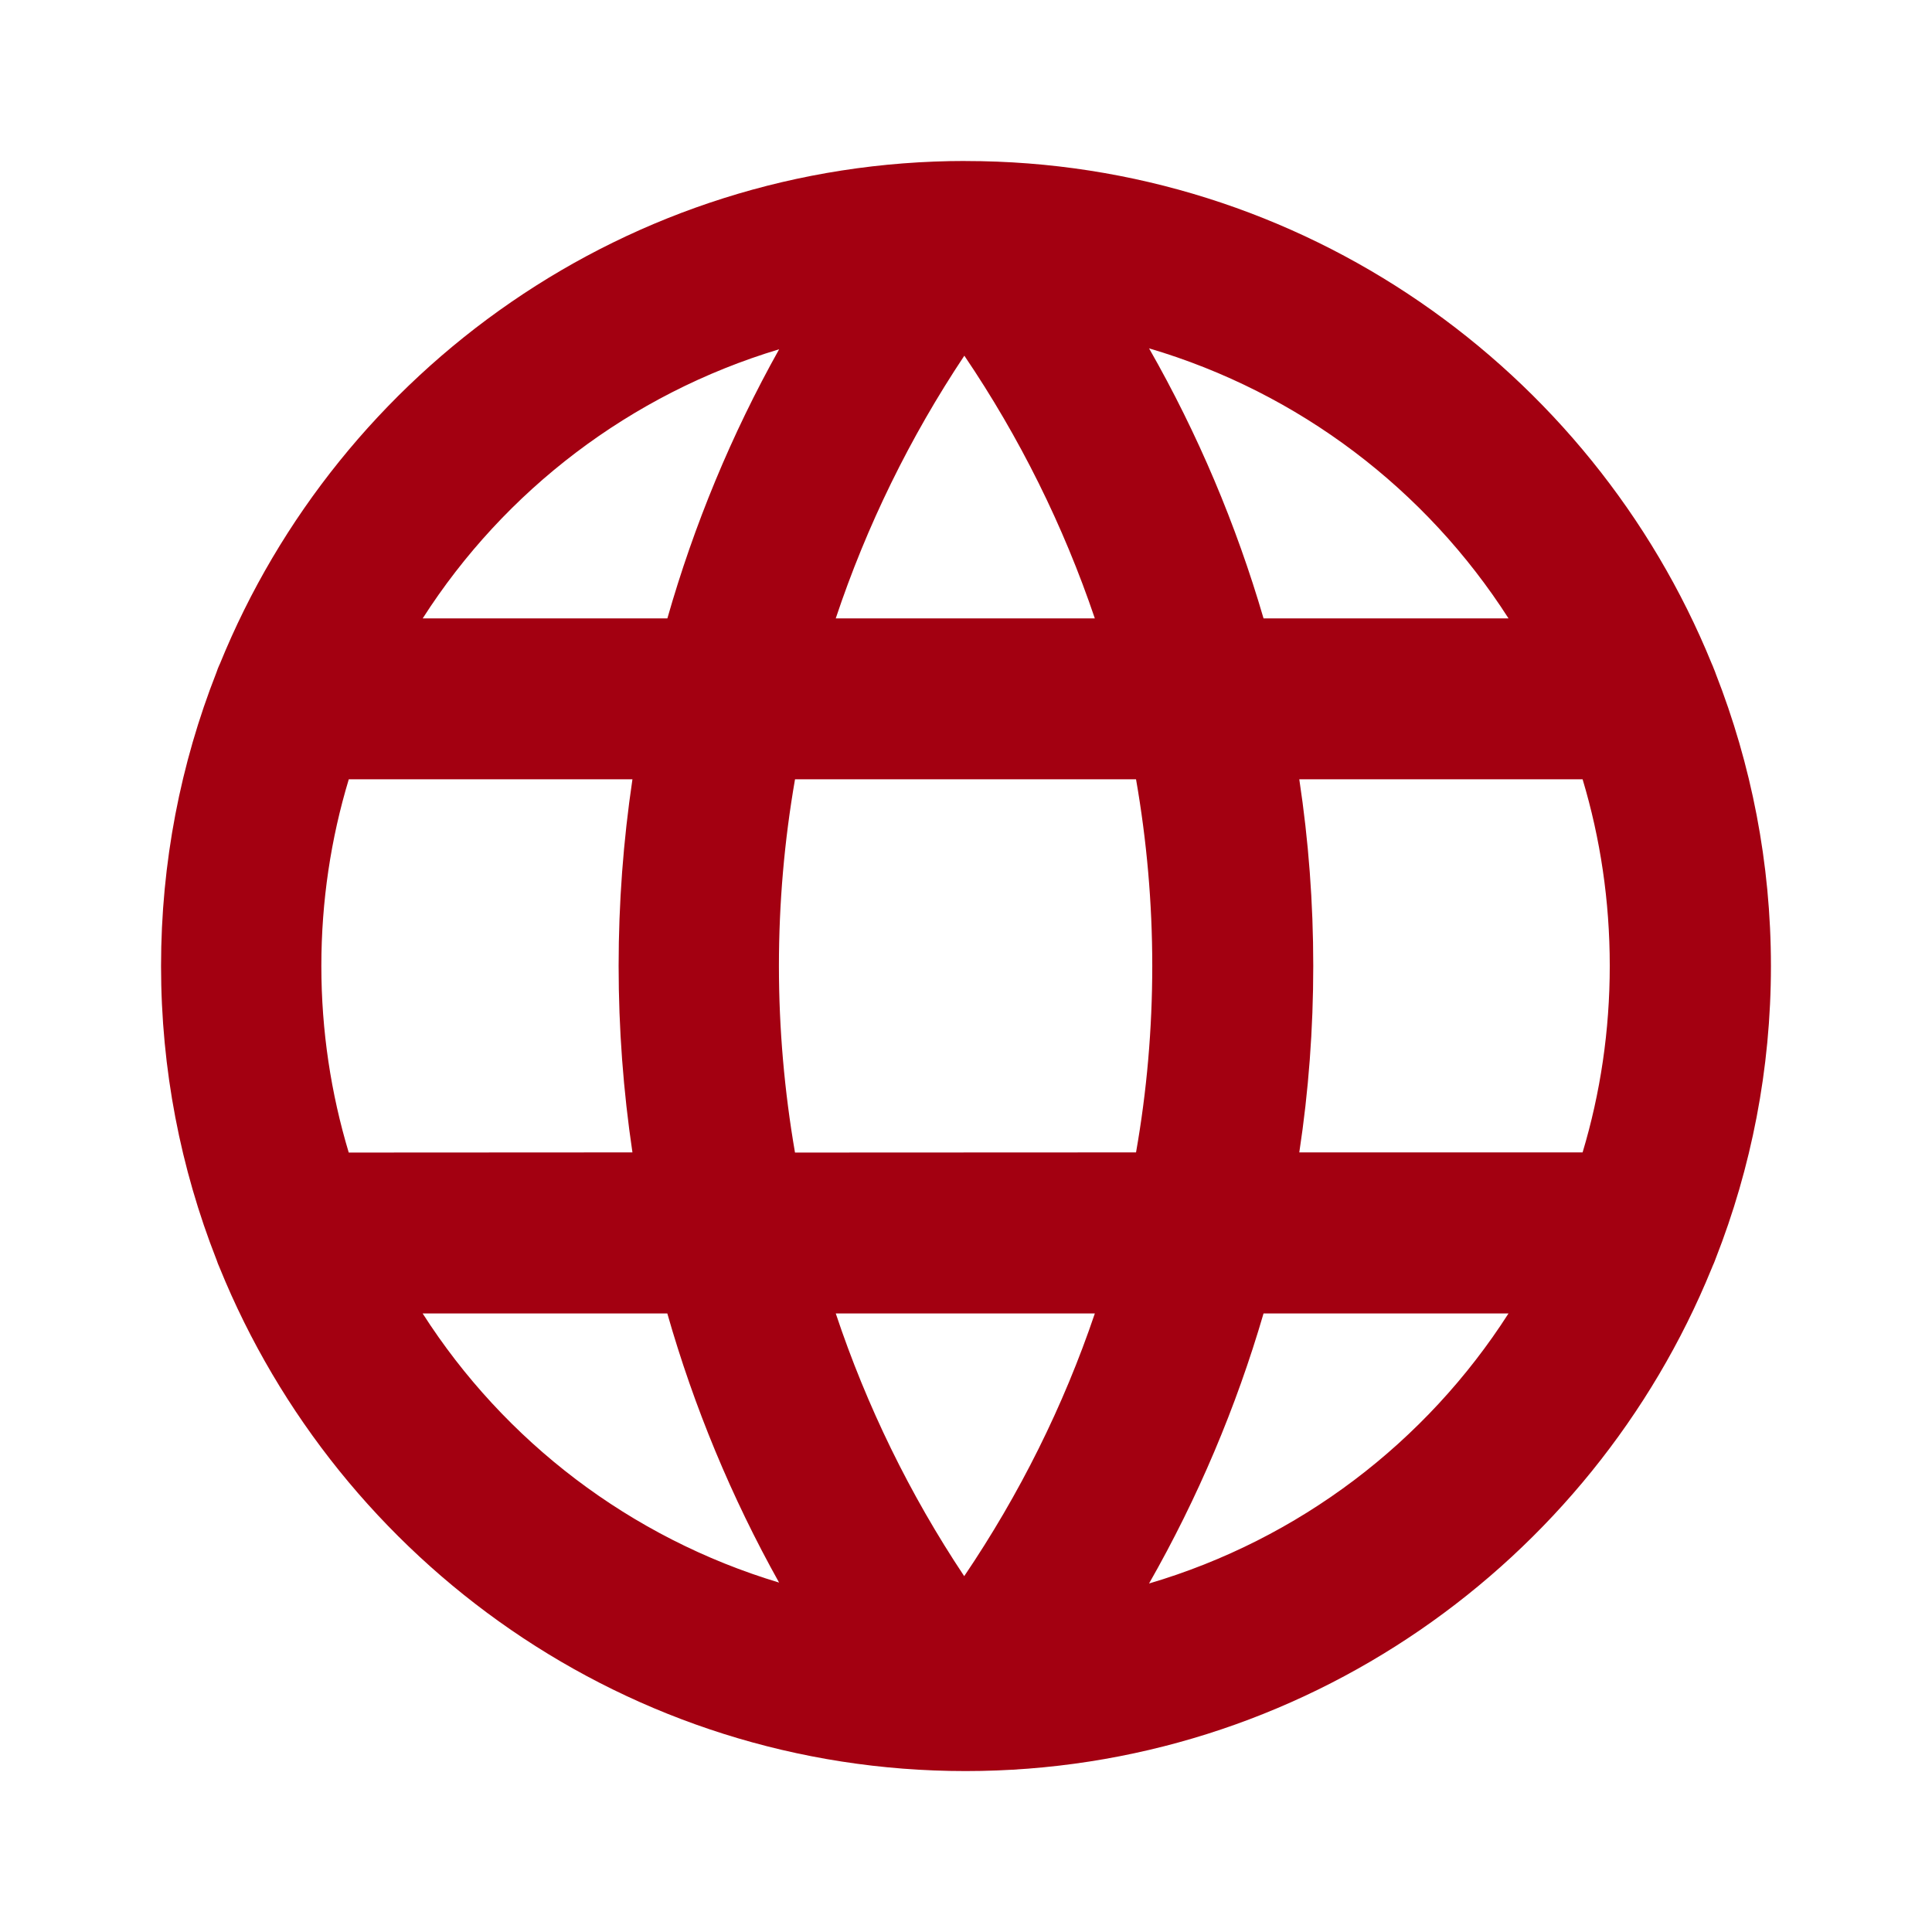
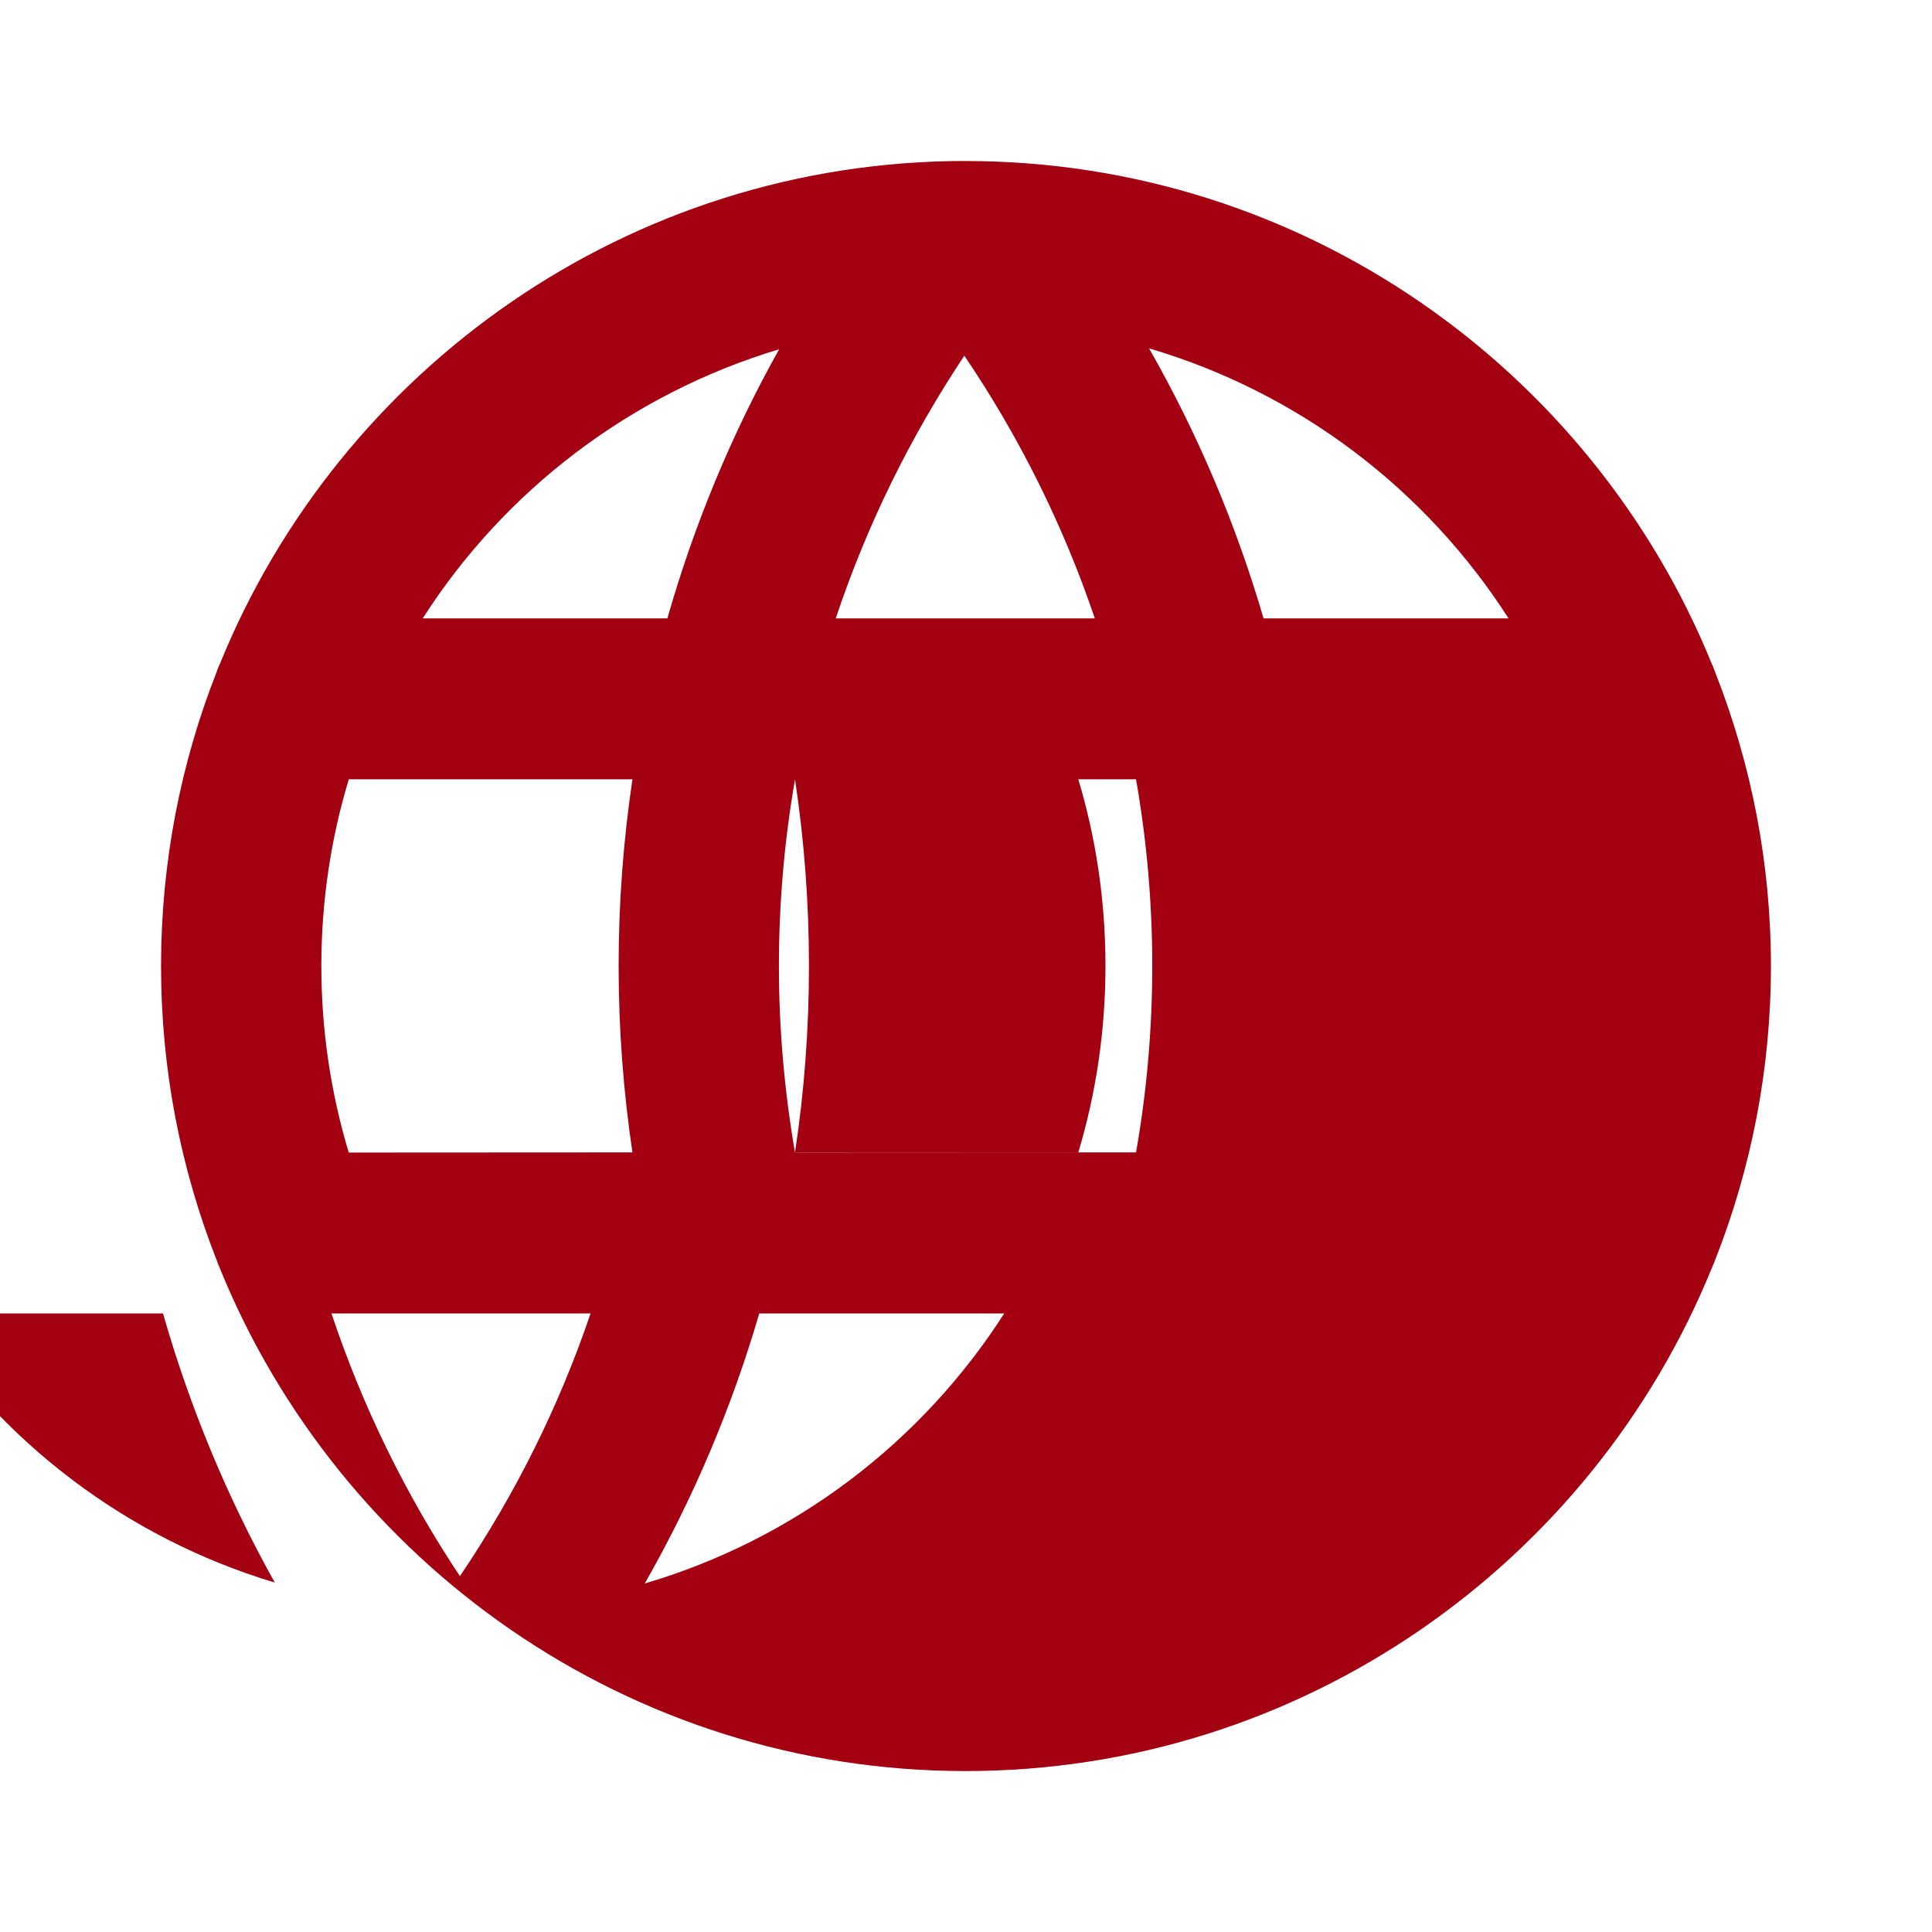
<svg xmlns="http://www.w3.org/2000/svg" viewBox="0 0 100 100" fill-rule="evenodd">
-   <path d="m49.98 8.332c-17.445 0-32.418 10.797-38.609 26.055h-0.004c-0.062 0.141-0.121 0.281-0.168 0.43-1.848 4.707-2.863 9.828-2.863 15.184s1.016 10.473 2.863 15.184v-0.004c0.047 0.148 0.105 0.293 0.168 0.434 6.191 15.258 21.164 26.055 38.609 26.055 17.43 0 32.41-10.777 38.617-26.012l0.004-0.004c0.012-0.027 0.023-0.055 0.031-0.082 0.023-0.059 0.051-0.113 0.074-0.172v0.004c0.02-0.051 0.039-0.098 0.059-0.148 0.016-0.035 0.027-0.07 0.039-0.105 1.844-4.699 2.863-9.809 2.863-15.148s-1.02-10.449-2.863-15.148v-0.004c-0.012-0.035-0.027-0.07-0.039-0.105-0.02-0.047-0.039-0.098-0.059-0.145-0.031-0.086-0.066-0.172-0.105-0.254-6.207-15.234-21.188-26.012-38.617-26.012zm9.496 9.699c7.769 2.289 14.34 7.316 18.605 13.977h-12.68c-1.418-4.859-3.402-9.555-5.926-13.977zm-19.148 0.047c-2.469 4.414-4.402 9.086-5.785 13.93h-12.664c4.234-6.617 10.754-11.617 18.449-13.93zm9.586 0.332c2.867 4.234 5.133 8.809 6.754 13.598h-13.41c1.598-4.789 3.836-9.363 6.656-13.598zm-31.863 21.926h14.684c-0.473 3.184-0.715 6.41-0.715 9.656 0 3.246 0.242 6.477 0.715 9.656l-14.684 0.008c-0.918-3.055-1.418-6.297-1.418-9.656s0.496-6.602 1.418-9.656zm23.098 0h17.652c0.555 3.176 0.84 6.402 0.84 9.656 0 3.254-0.281 6.484-0.84 9.656l-17.652 0.008c-0.547-3.172-0.832-6.406-0.832-9.656 0-3.254 0.281-6.484 0.832-9.656zm26.102 0h14.664c0.918 3.055 1.406 6.297 1.406 9.656 0 3.359-0.488 6.602-1.406 9.656h-14.664c0.484-3.18 0.723-6.41 0.723-9.656 0-3.25-0.242-6.477-0.723-9.656zm-45.375 27.648h12.664c1.383 4.844 3.32 9.516 5.785 13.93-7.695-2.312-14.215-7.312-18.449-13.93zm21.379 0h13.414c-1.621 4.789-3.894 9.359-6.762 13.598-2.82-4.234-5.051-8.809-6.648-13.598zm22.145 0h12.68c-4.266 6.66-10.836 11.688-18.605 13.977 2.523-4.426 4.508-9.117 5.926-13.977z" fill="#a30011" />
+   <path d="m49.98 8.332c-17.445 0-32.418 10.797-38.609 26.055h-0.004c-0.062 0.141-0.121 0.281-0.168 0.43-1.848 4.707-2.863 9.828-2.863 15.184s1.016 10.473 2.863 15.184v-0.004c0.047 0.148 0.105 0.293 0.168 0.434 6.191 15.258 21.164 26.055 38.609 26.055 17.43 0 32.41-10.777 38.617-26.012l0.004-0.004c0.012-0.027 0.023-0.055 0.031-0.082 0.023-0.059 0.051-0.113 0.074-0.172v0.004c0.02-0.051 0.039-0.098 0.059-0.148 0.016-0.035 0.027-0.07 0.039-0.105 1.844-4.699 2.863-9.809 2.863-15.148s-1.02-10.449-2.863-15.148v-0.004c-0.012-0.035-0.027-0.07-0.039-0.105-0.02-0.047-0.039-0.098-0.059-0.145-0.031-0.086-0.066-0.172-0.105-0.254-6.207-15.234-21.188-26.012-38.617-26.012zm9.496 9.699c7.769 2.289 14.34 7.316 18.605 13.977h-12.68c-1.418-4.859-3.402-9.555-5.926-13.977zm-19.148 0.047c-2.469 4.414-4.402 9.086-5.785 13.93h-12.664c4.234-6.617 10.754-11.617 18.449-13.93zm9.586 0.332c2.867 4.234 5.133 8.809 6.754 13.598h-13.41c1.598-4.789 3.836-9.363 6.656-13.598zm-31.863 21.926h14.684c-0.473 3.184-0.715 6.41-0.715 9.656 0 3.246 0.242 6.477 0.715 9.656l-14.684 0.008c-0.918-3.055-1.418-6.297-1.418-9.656s0.496-6.602 1.418-9.656zm23.098 0h17.652c0.555 3.176 0.84 6.402 0.84 9.656 0 3.254-0.281 6.484-0.84 9.656l-17.652 0.008c-0.547-3.172-0.832-6.406-0.832-9.656 0-3.254 0.281-6.484 0.832-9.656zh14.664c0.918 3.055 1.406 6.297 1.406 9.656 0 3.359-0.488 6.602-1.406 9.656h-14.664c0.484-3.18 0.723-6.41 0.723-9.656 0-3.25-0.242-6.477-0.723-9.656zm-45.375 27.648h12.664c1.383 4.844 3.32 9.516 5.785 13.93-7.695-2.312-14.215-7.312-18.449-13.93zm21.379 0h13.414c-1.621 4.789-3.894 9.359-6.762 13.598-2.82-4.234-5.051-8.809-6.648-13.598zm22.145 0h12.68c-4.266 6.66-10.836 11.688-18.605 13.977 2.523-4.426 4.508-9.117 5.926-13.977z" fill="#a30011" />
</svg>